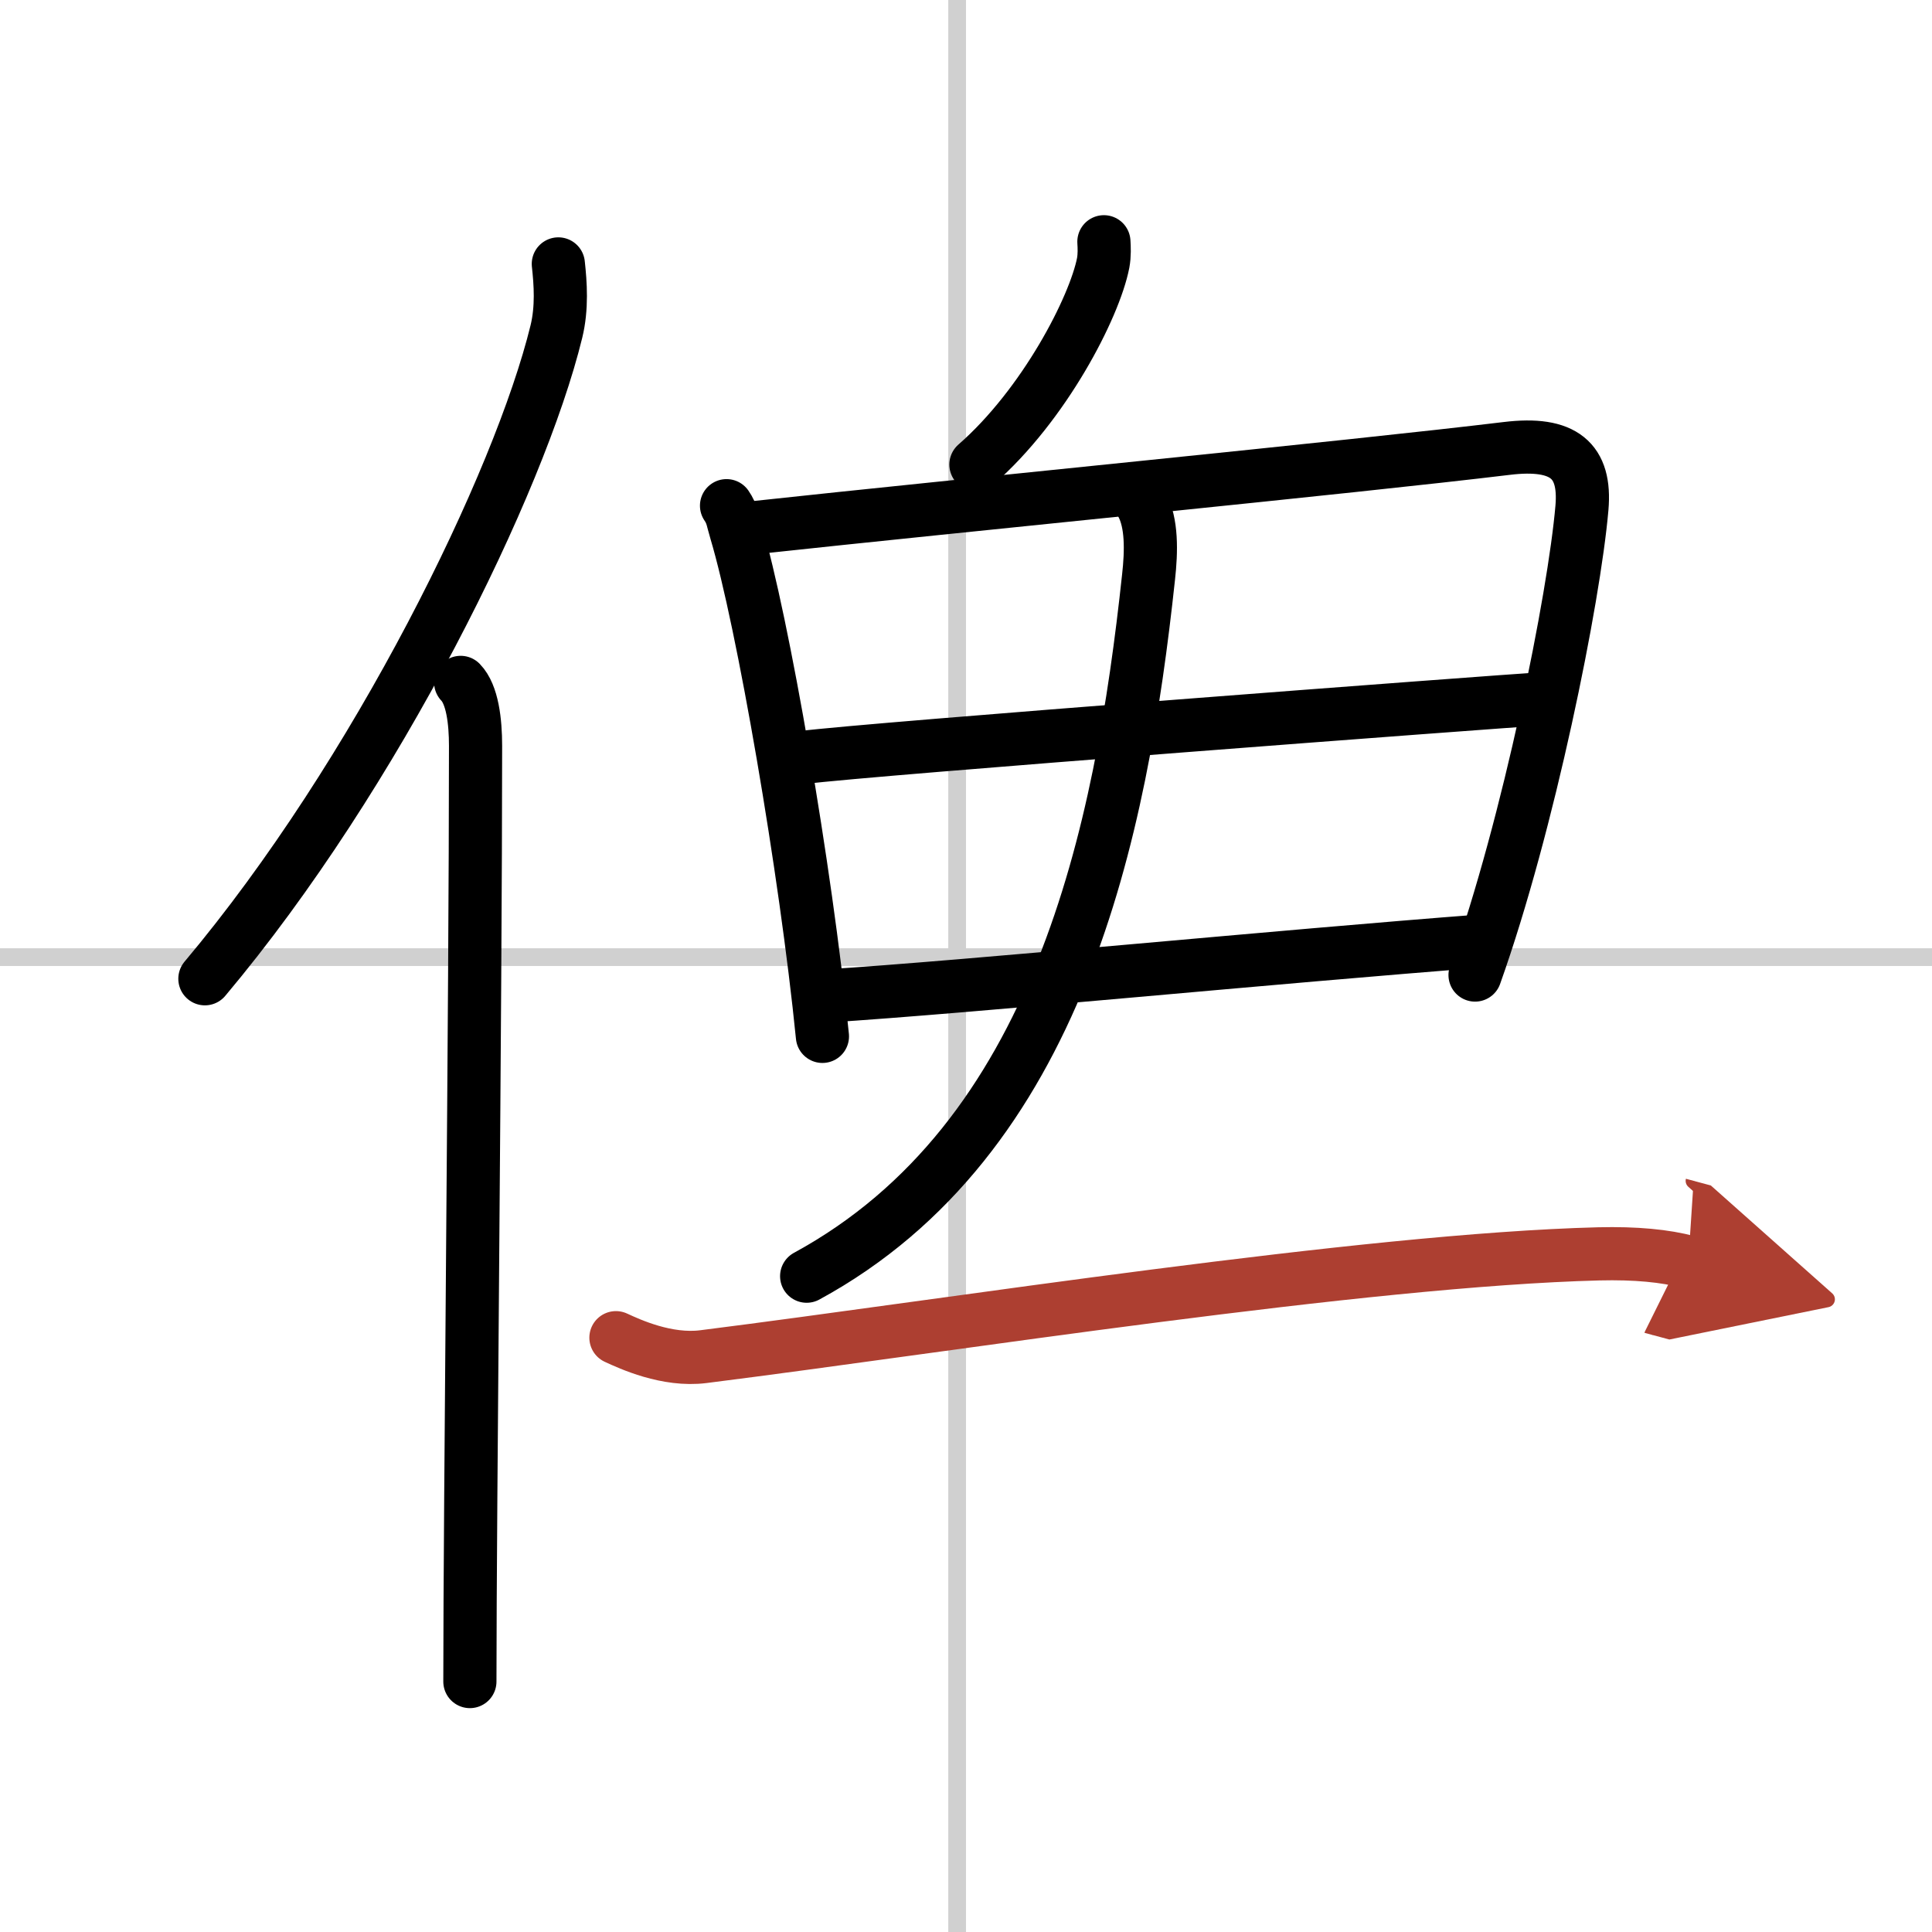
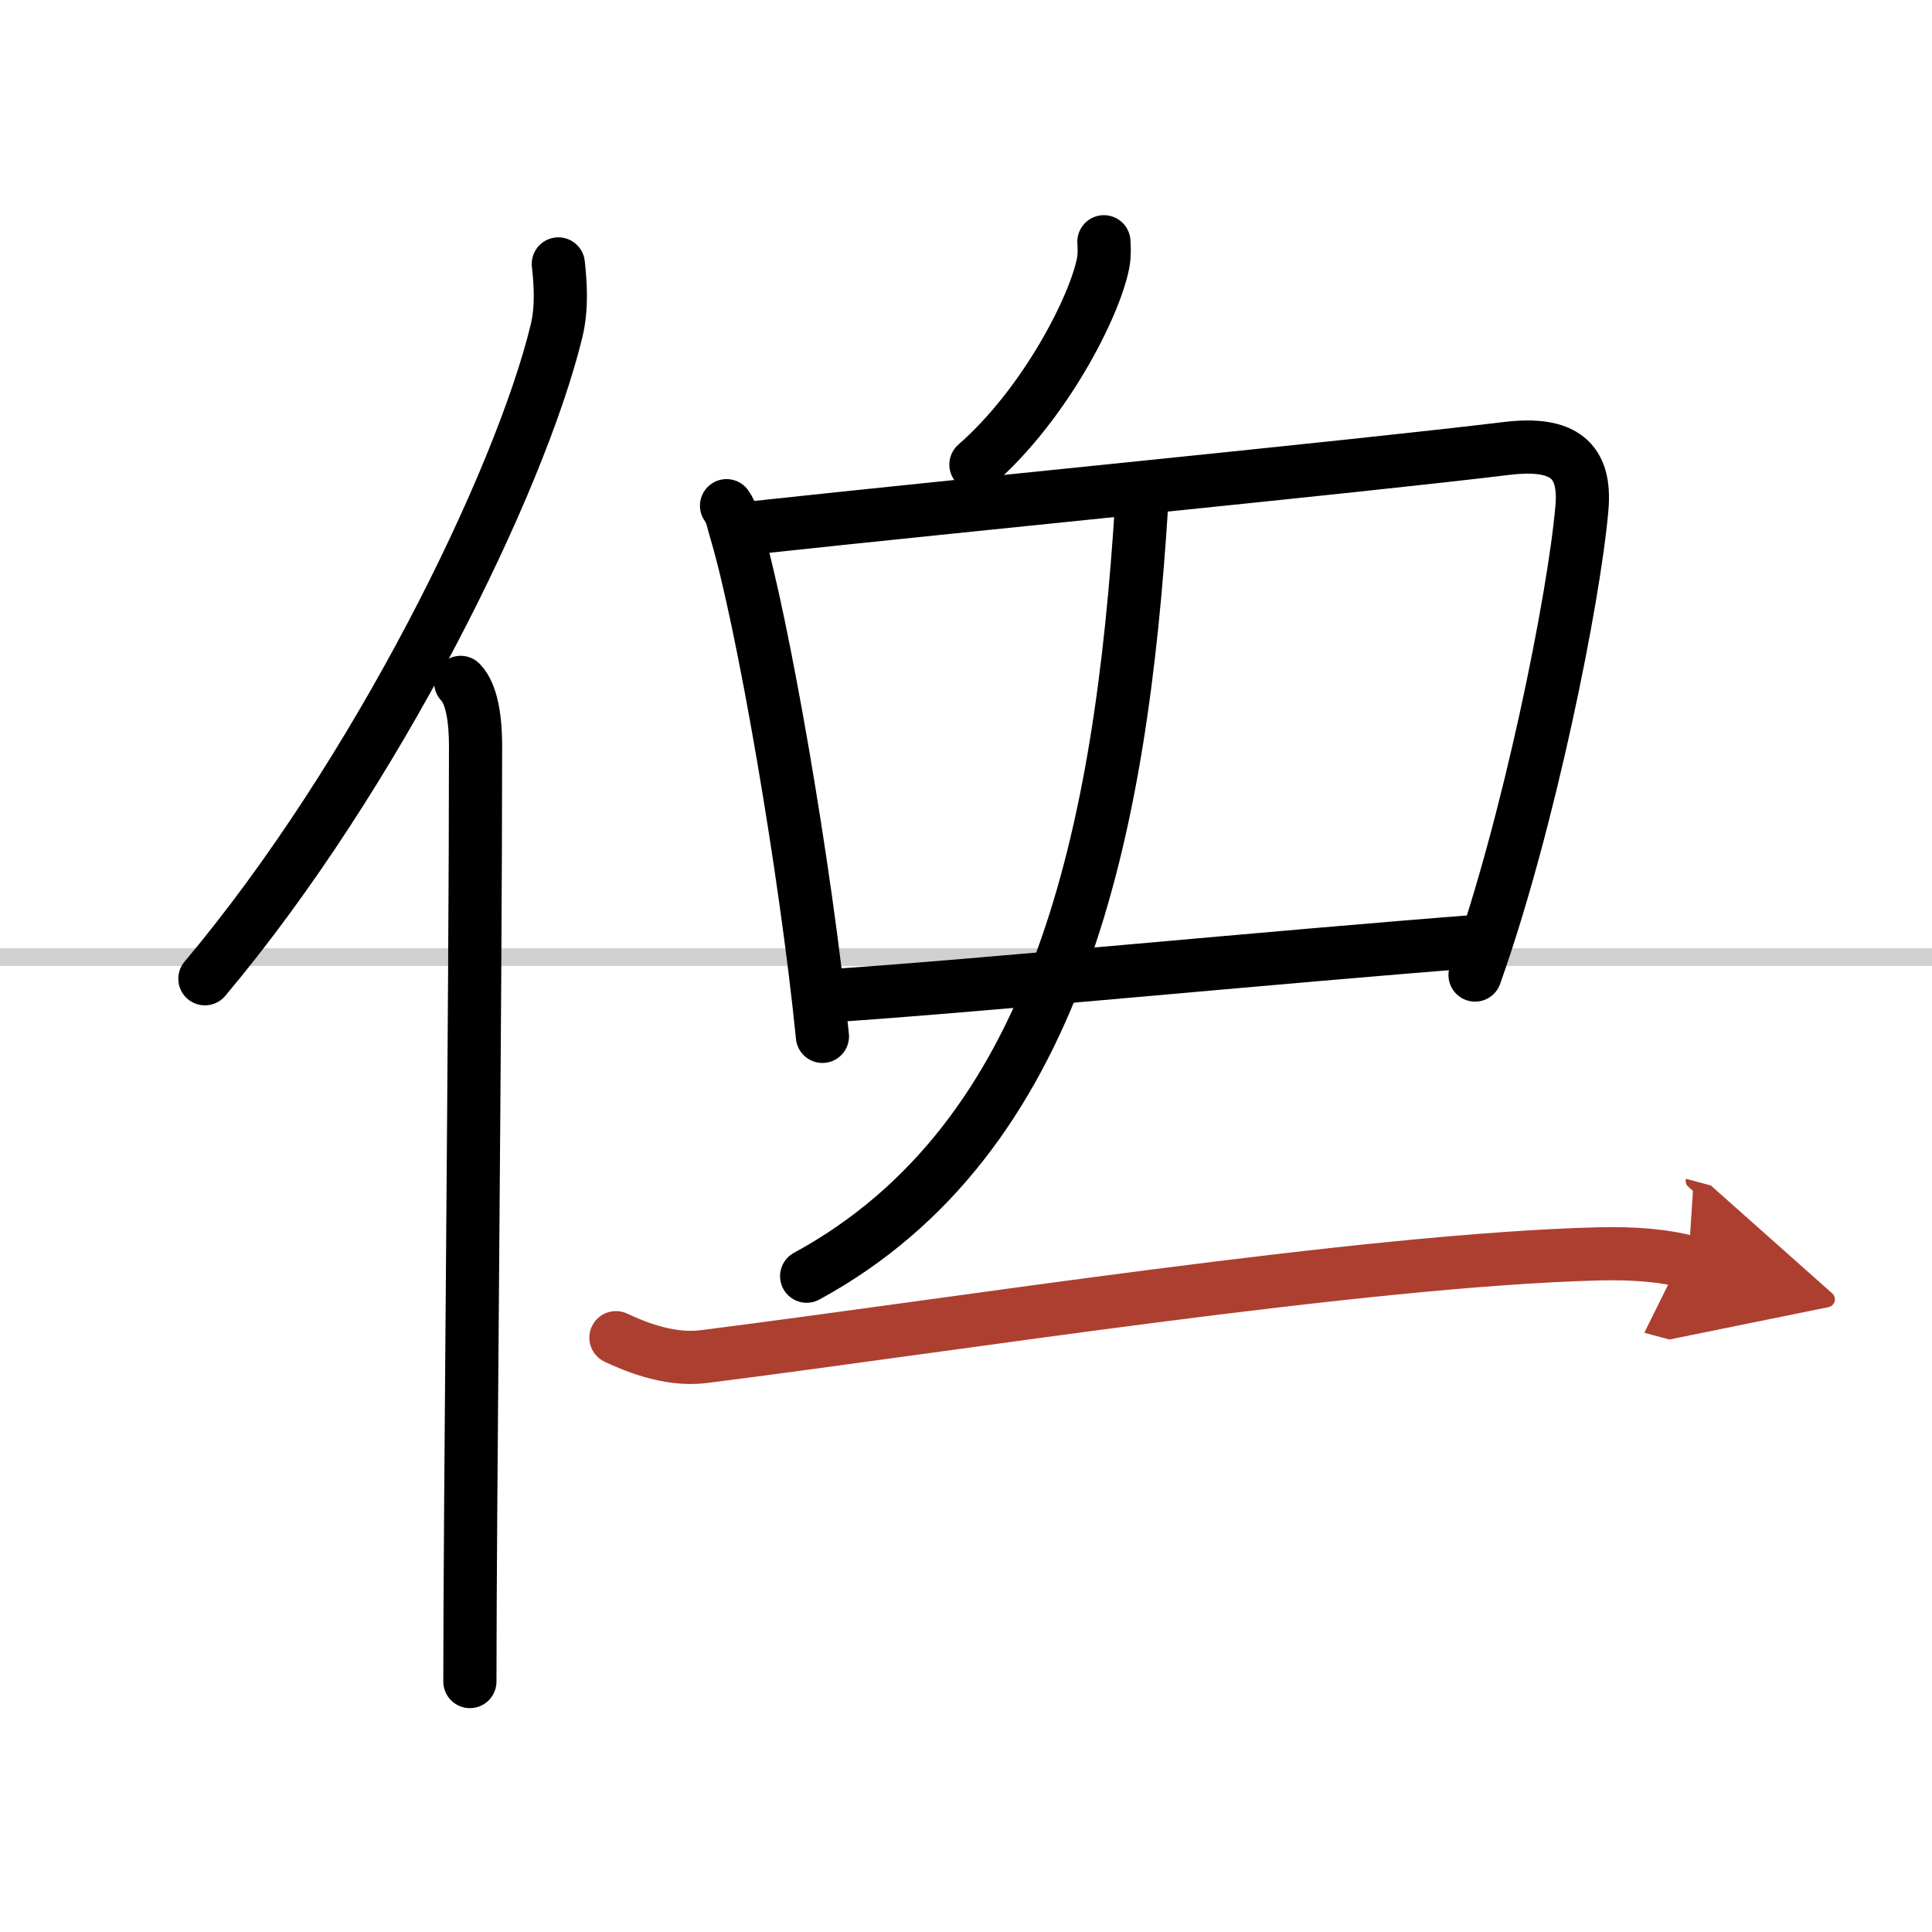
<svg xmlns="http://www.w3.org/2000/svg" width="400" height="400" viewBox="0 0 109 109">
  <defs>
    <marker id="a" markerWidth="4" orient="auto" refX="1" refY="5" viewBox="0 0 10 10">
      <polyline points="0 0 10 5 0 10 1 5" fill="#ad3f31" stroke="#ad3f31" />
    </marker>
  </defs>
  <g fill="none" stroke="#000" stroke-linecap="round" stroke-linejoin="round" stroke-width="3">
    <rect width="100%" height="100%" fill="#fff" stroke="#fff" />
-     <line x1="54" x2="54" y2="109" stroke="#d0d0d0" stroke-width="1" />
    <line x2="109" y1="54" y2="54" stroke="#d0d0d0" stroke-width="1" />
    <path d="m31.5 14.89c0.12 1.1 0.22 2.47-0.11 3.82-2.08 8.51-10.13 24.97-19.83 36.51" />
    <path d="m25.99 38.5c0.66 0.68 0.84 2.19 0.84 3.58 0 14.46-0.32 43.08-0.32 52.79" />
    <path d="m62.28 13.64c0.02 0.3 0.04 0.76-0.04 1.19-0.49 2.51-3.32 8.01-7.18 11.38" />
    <path d="m40.99 28.53c0.33 0.48 0.34 0.82 0.53 1.44 1.51 5.04 3.94 19.1 4.88 28.5" />
    <path d="m42.56 29.77c11.73-1.27 33.69-3.41 42.45-4.47 3.22-0.39 4.47 0.68 4.24 3.35-0.44 5.1-3 17.86-6.03 26.36" />
-     <path d="m45.25 42.74c3.82-0.49 38.82-3.13 41.98-3.33" />
    <path d="m46.5 56.2c8.45-0.54 25.55-2.23 37.22-3.12" />
-     <path d="M64.41,28.43c0.59,1.07,0.55,2.68,0.39,4.12C63.25,47,59.75,64.25,45.51,72" />
+     <path d="M64.41,28.43C63.25,47,59.75,64.25,45.51,72" />
    <path d="m34.75 75.47c0.78 0.36 2.87 1.33 4.93 1.07 13.97-1.76 37.25-5.46 50.52-5.8 2.08-0.05 3.75 0.11 5.05 0.46" marker-end="url(#a)" stroke="#ad3f31" />
  </g>
</svg>